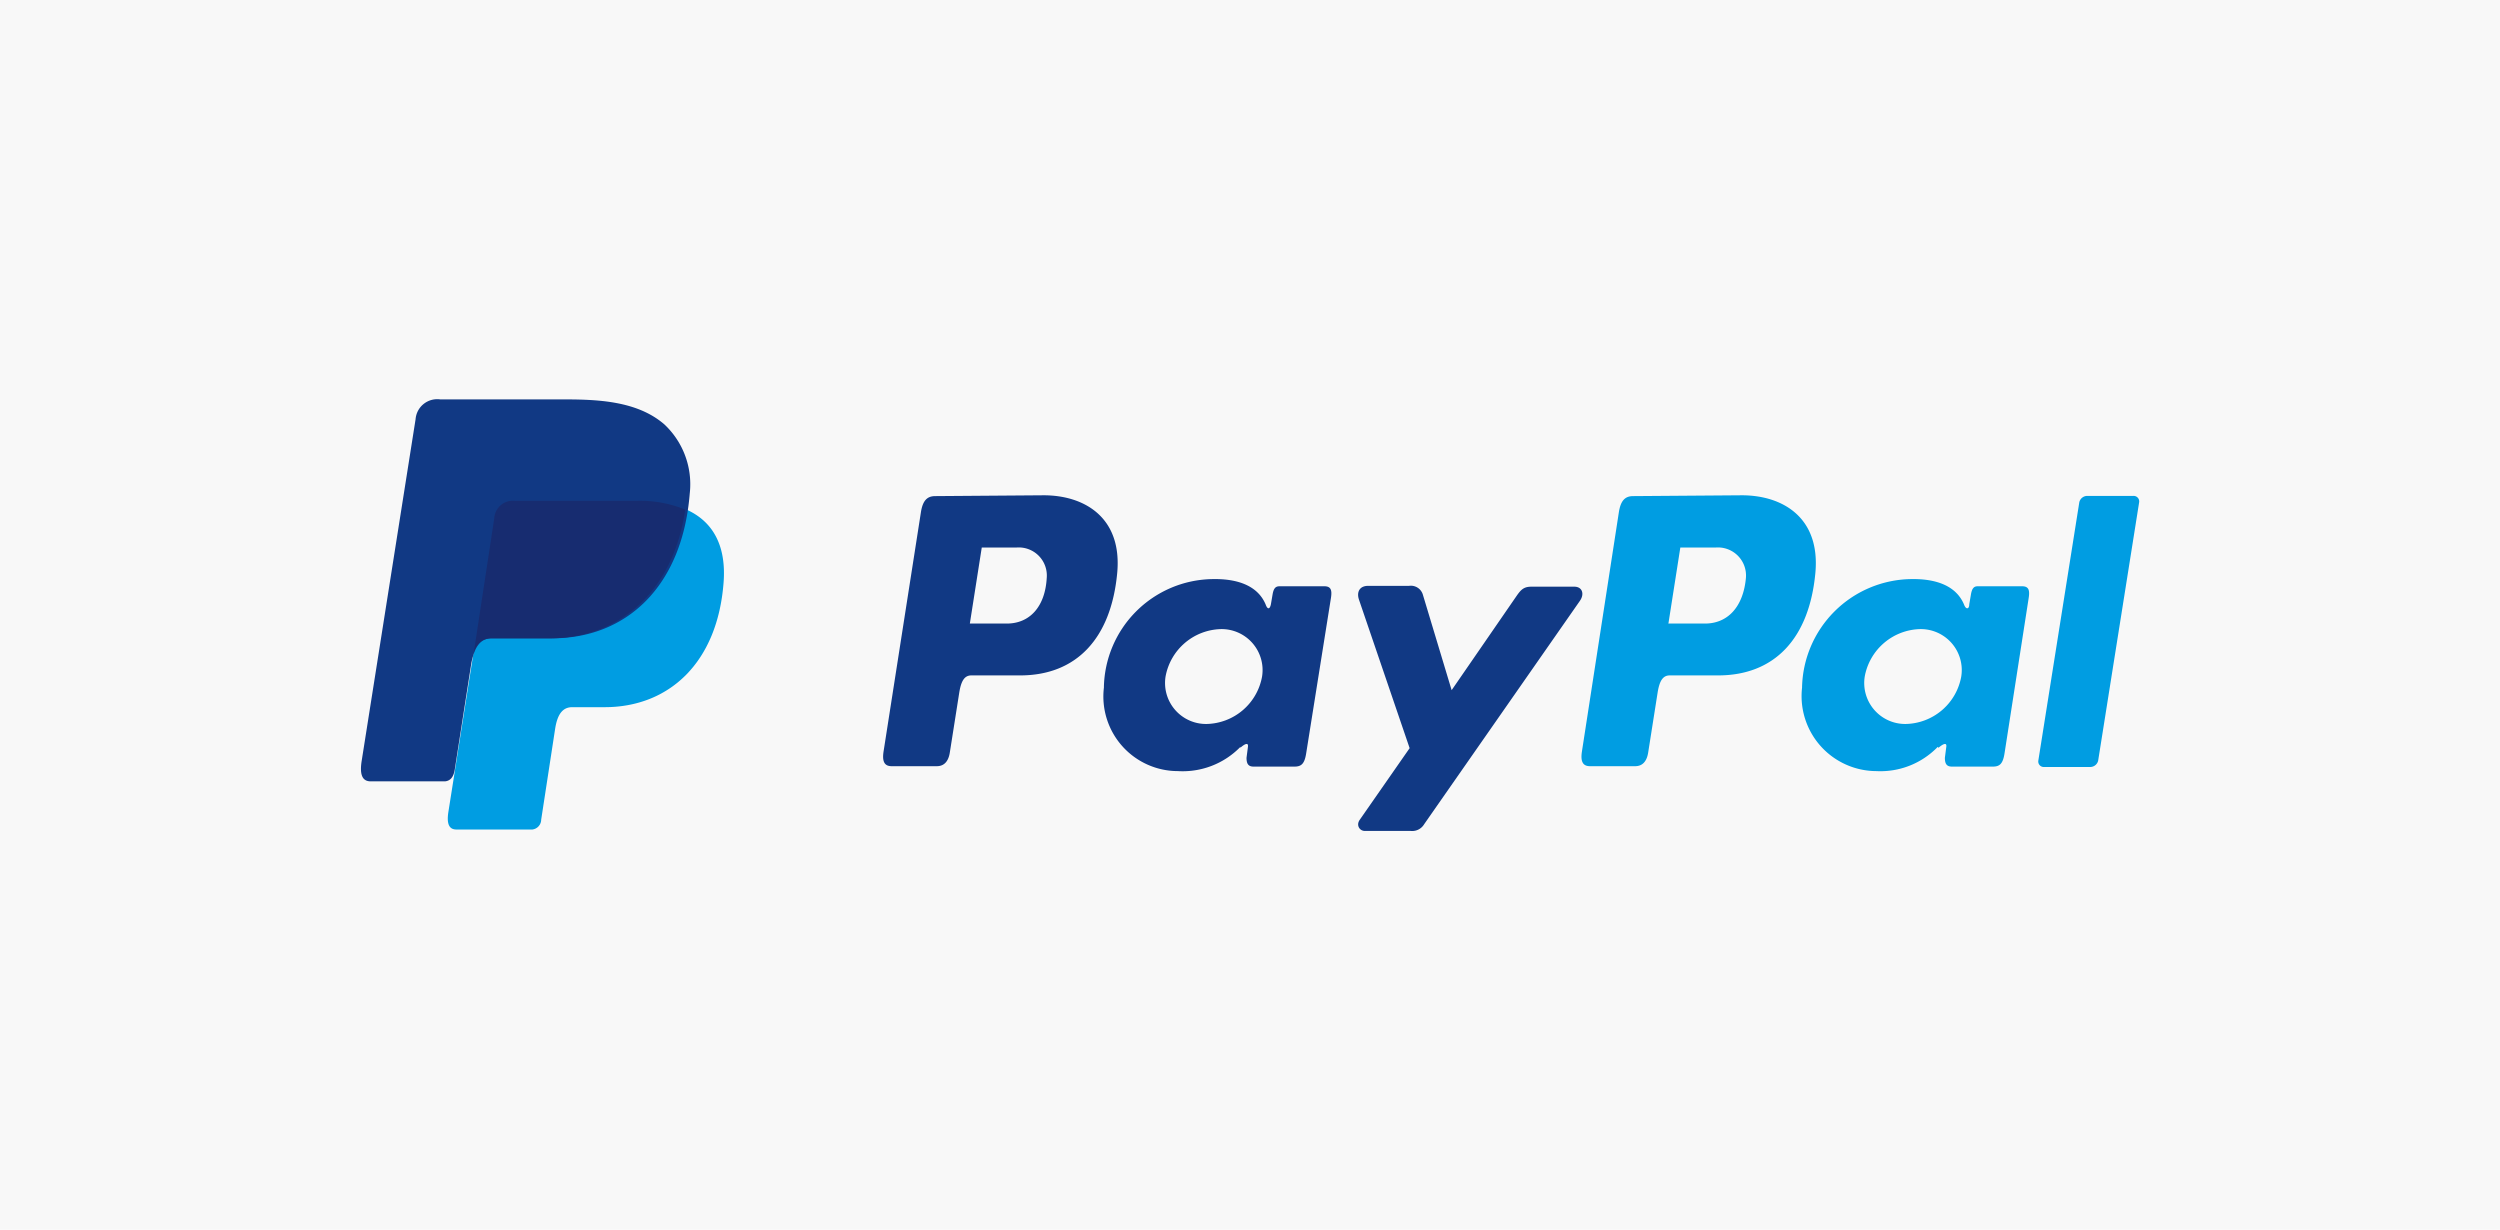
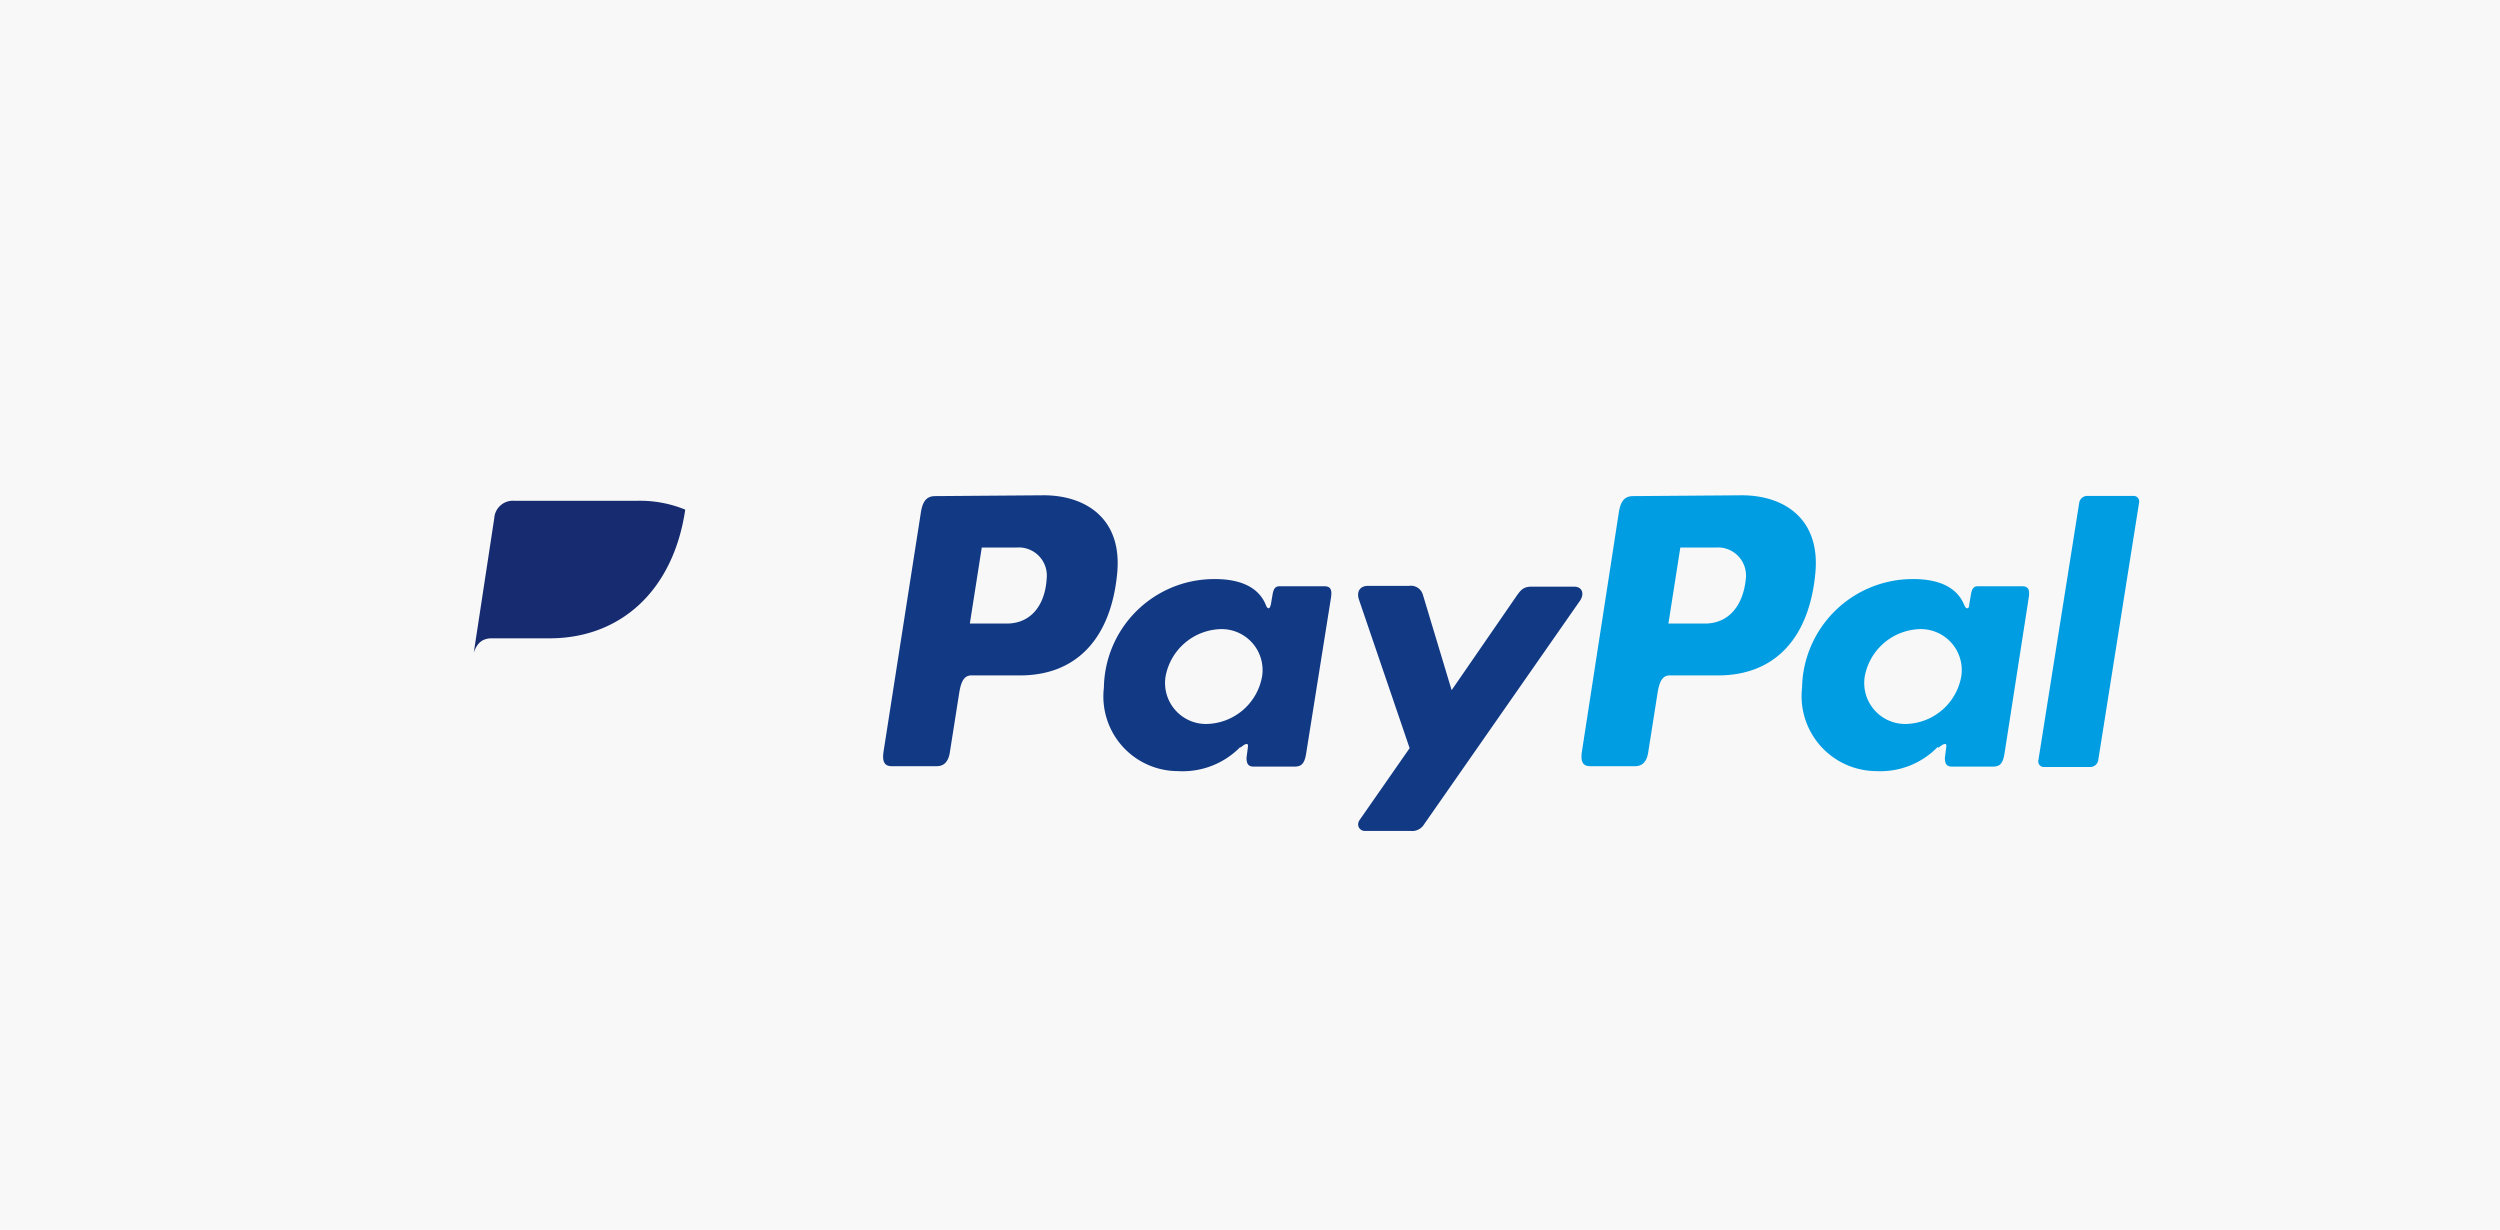
<svg xmlns="http://www.w3.org/2000/svg" id="Layer_1" data-name="Layer 1" viewBox="0 0 122 60">
  <defs>
    <style>.cls-1{fill:#e6e6e6;opacity:0.3;isolation:isolate;}.cls-2{fill:#009de2;}.cls-2,.cls-3,.cls-4{fill-rule:evenodd;}.cls-3{fill:#113984;}.cls-4{fill:#172c70;}</style>
  </defs>
  <rect id="Rectangle_67" data-name="Rectangle 67" class="cls-1" width="122" height="60" />
-   <path class="cls-2" d="M25.19,24.44h5.93c3.18,0,4.38,1.61,4.19,4-.3,3.91-2.67,6.07-5.8,6.07H27.93c-.43,0-.72.28-.84,1.06L26.41,40a.49.49,0,0,1-.43.48H22.27c-.35,0-.48-.27-.39-.85l2.27-14.37A.91.91,0,0,1,25.19,24.44Z" />
  <path class="cls-3" d="M50.93,24.17c2,0,3.84,1.09,3.59,3.79-.3,3.21-2,5-4.74,5H47.4c-.34,0-.5.28-.59.85l-.46,2.92c-.07.44-.29.66-.63.66H43.51c-.35,0-.47-.23-.39-.73L44.94,25c.09-.58.31-.79.7-.79Zm-3.6,6.26h1.8c1.12,0,1.87-.82,1.95-2.22a1.37,1.37,0,0,0-1.48-1.49H47.91l-.58,3.7Zm13.2,6.06c.2-.18.4-.28.37-.05l-.07.54c0,.28.08.43.34.43h2c.33,0,.49-.13.57-.64l1.21-7.59c.06-.38,0-.57-.32-.57H62.44c-.2,0-.29.11-.34.41l-.08.47c-.05.24-.16.28-.26,0-.37-.87-1.3-1.26-2.61-1.23a5.38,5.38,0,0,0-5.28,5.3,3.64,3.64,0,0,0,3.61,4.07,3.93,3.93,0,0,0,3.05-1.18Zm-1.65-1.16a2,2,0,0,1-2-2.32,2.82,2.82,0,0,1,2.71-2.31,2,2,0,0,1,2,2.31,2.81,2.81,0,0,1-2.71,2.32Zm9.88-6.74h-2c-.41,0-.57.3-.44.68l2.47,7.24L66.36,40c-.2.28,0,.55.24.55h2.24a.68.68,0,0,0,.66-.33l7.6-10.9c.23-.33.12-.68-.26-.69H74.73c-.37,0-.51.15-.72.45l-3.17,4.6L69.43,29A.61.61,0,0,0,68.76,28.59Z" />
  <path class="cls-2" d="M85,24.17c2,0,3.84,1.09,3.59,3.79-.3,3.21-2,5-4.75,5H81.48c-.34,0-.5.28-.59.85l-.46,2.92c-.07.44-.29.66-.63.66H77.59c-.35,0-.47-.23-.39-.73L79,25c.09-.58.31-.79.7-.79Zm-3.6,6.26h1.8c1.12,0,1.87-.82,2-2.22a1.37,1.37,0,0,0-1.48-1.49H82l-.58,3.7ZM94.6,36.49c.21-.18.41-.28.38-.05l-.07.54c0,.28.08.43.34.43h2c.33,0,.49-.13.57-.64L99,29.18c.06-.38,0-.57-.32-.57H96.51c-.19,0-.28.11-.33.41l-.08.47c0,.24-.16.28-.26,0-.37-.87-1.3-1.26-2.61-1.23a5.4,5.4,0,0,0-5.29,5.3,3.66,3.66,0,0,0,3.62,4.07,3.89,3.89,0,0,0,3-1.18ZM93,35.33a2,2,0,0,1-2-2.32,2.82,2.82,0,0,1,2.71-2.31,2,2,0,0,1,2,2.31A2.81,2.81,0,0,1,93,35.33Zm9.05,2.1H99.75a.27.27,0,0,1-.28-.31l2-12.61a.4.4,0,0,1,.38-.31h2.26a.27.27,0,0,1,.28.31l-2,12.61A.4.4,0,0,1,102,37.43Z" />
-   <path class="cls-3" d="M21.48,19.49h5.94c1.67,0,3.65.05,5,1.22a4,4,0,0,1,1.24,3.37c-.36,4.53-3.08,7.07-6.71,7.07H24c-.5,0-.83.33-1,1.22l-.81,5.2c-.06.34-.2.53-.47.56H18.09c-.4,0-.55-.31-.44-1l2.63-16.67A1.06,1.06,0,0,1,21.48,19.49Z" />
  <path class="cls-4" d="M23.12,31.85l1-6.56a.91.91,0,0,1,1-.85h5.93a5.81,5.81,0,0,1,2.39.43c-.59,4-3.2,6.28-6.62,6.28H24C23.58,31.15,23.29,31.34,23.12,31.85Z" />
</svg>